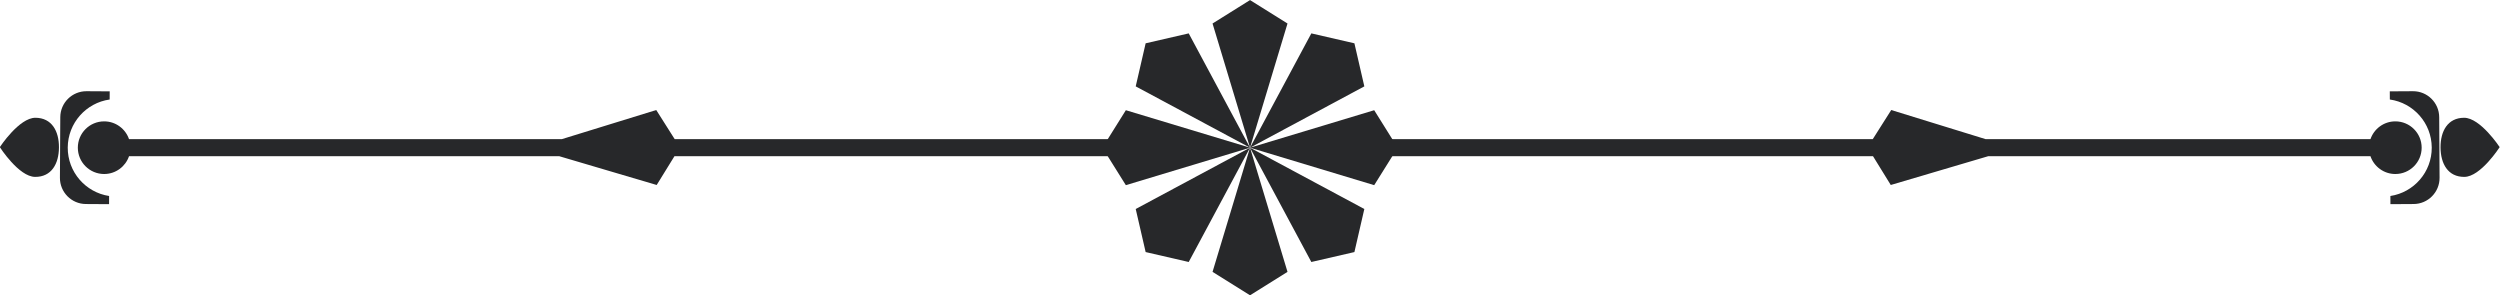
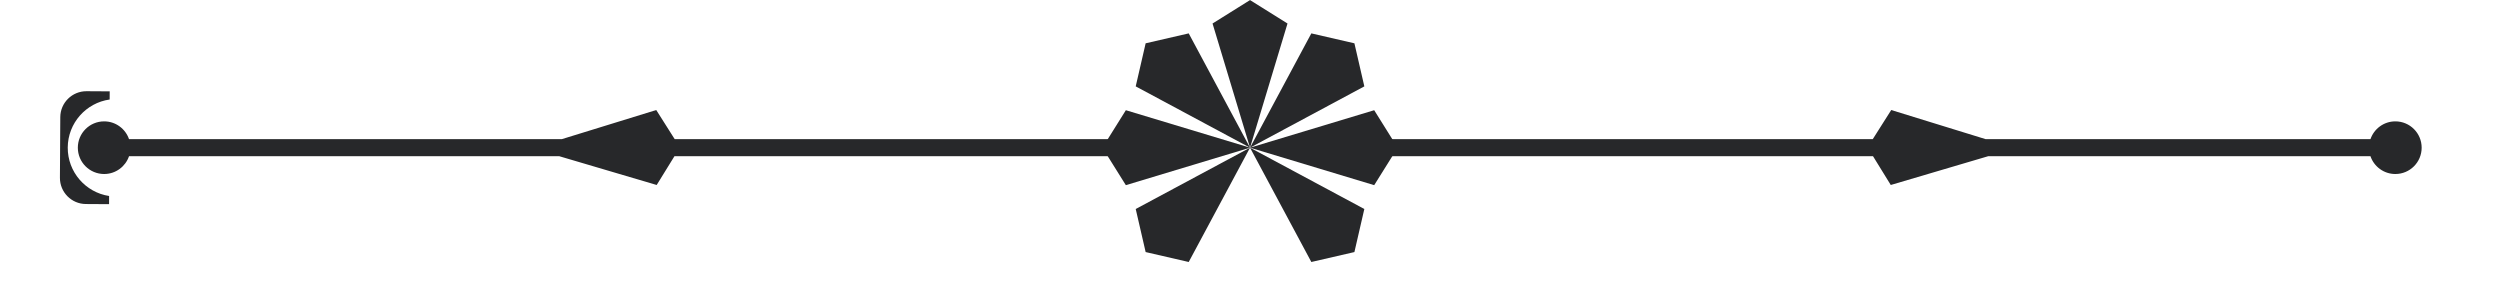
<svg xmlns="http://www.w3.org/2000/svg" height="58.0" preserveAspectRatio="xMidYMid meet" version="1.0" viewBox="4.6 221.0 490.9 58.0" width="490.9" zoomAndPan="magnify">
  <g fill="#27282a" id="change1_1">
-     <path d="M 11.566 244.125 C 8.359 244.105 4.566 249.891 4.566 249.891 C 4.566 249.891 8.293 255.719 11.5 255.734 C 14.707 255.754 16.156 253.164 16.176 249.957 C 16.195 246.75 14.773 244.145 11.566 244.125" fill="inherit" />
    <path d="M 17.902 249.969 C 17.93 245.152 21.504 241.191 26.133 240.539 L 26.141 238.938 L 21.594 238.91 C 18.762 238.895 16.453 241.176 16.438 244.008 L 16.367 255.906 C 16.352 258.738 18.637 261.051 21.469 261.062 L 26.016 261.09 L 26.023 259.484 C 21.402 258.781 17.875 254.777 17.902 249.969" fill="inherit" />
    <path d="M 231.656 248.324 L 137.082 248.324 L 133.461 242.605 L 114.914 248.324 L 29.934 248.324 C 29.238 246.293 27.316 244.832 25.051 244.832 C 22.195 244.832 19.883 247.145 19.883 250 C 19.883 252.855 22.195 255.168 25.051 255.168 C 27.316 255.168 29.238 253.707 29.934 251.676 L 114.426 251.676 L 133.547 257.324 L 137.035 251.676 L 231.656 251.676 L 231.656 248.324" fill="inherit" />
-     <path d="M 488.434 244.125 C 485.23 244.145 483.805 246.75 483.824 249.957 C 483.844 253.164 485.293 255.754 488.5 255.734 C 491.707 255.719 495.434 249.891 495.434 249.891 C 495.434 249.891 491.641 244.105 488.434 244.125" fill="inherit" />
-     <path d="M 478.406 238.91 L 473.859 238.938 L 473.867 240.539 C 478.496 241.191 482.07 245.152 482.098 249.969 C 482.125 254.777 478.598 258.781 473.977 259.484 L 473.984 261.09 L 478.531 261.062 C 481.363 261.051 483.648 258.738 483.633 255.906 L 483.562 244.008 C 483.547 241.176 481.238 238.895 478.406 238.91" fill="inherit" />
    <path d="M 480.117 250 C 480.117 247.145 477.805 244.832 474.949 244.832 C 472.684 244.832 470.762 246.293 470.066 248.324 L 394.504 248.324 L 375.961 242.605 L 372.336 248.324 L 268.344 248.324 L 268.344 251.676 L 372.387 251.676 L 375.871 257.324 L 394.992 251.676 L 470.066 251.676 C 470.762 253.707 472.684 255.168 474.949 255.168 C 477.805 255.168 480.117 252.855 480.117 250" fill="inherit" />
    <path d="M 257.414 225.617 L 250.055 221.016 L 242.695 225.617 L 250.055 250 L 257.414 225.617" fill="inherit" />
    <path d="M 238.016 227.555 L 229.559 229.504 L 227.609 237.961 L 250.055 250 L 238.016 227.555" fill="inherit" />
    <path d="M 225.672 242.641 L 221.07 250 L 225.672 257.359 L 250.055 250 L 225.672 242.641" fill="inherit" />
    <path d="M 227.609 262.039 L 229.559 270.496 L 238.016 272.445 L 250.055 250 L 227.609 262.039" fill="inherit" />
-     <path d="M 242.695 274.383 L 250.055 278.984 L 257.414 274.383 L 250.055 250 L 242.695 274.383" fill="inherit" />
    <path d="M 262.094 272.445 L 270.551 270.496 L 272.5 262.039 L 250.055 250 L 262.094 272.445" fill="inherit" />
    <path d="M 274.438 257.359 L 279.039 250 L 274.438 242.641 L 250.055 250 L 274.438 257.359" fill="inherit" />
    <path d="M 272.5 237.961 L 270.551 229.504 L 262.094 227.555 L 250.055 250 L 272.5 237.961" fill="inherit" />
  </g>
</svg>